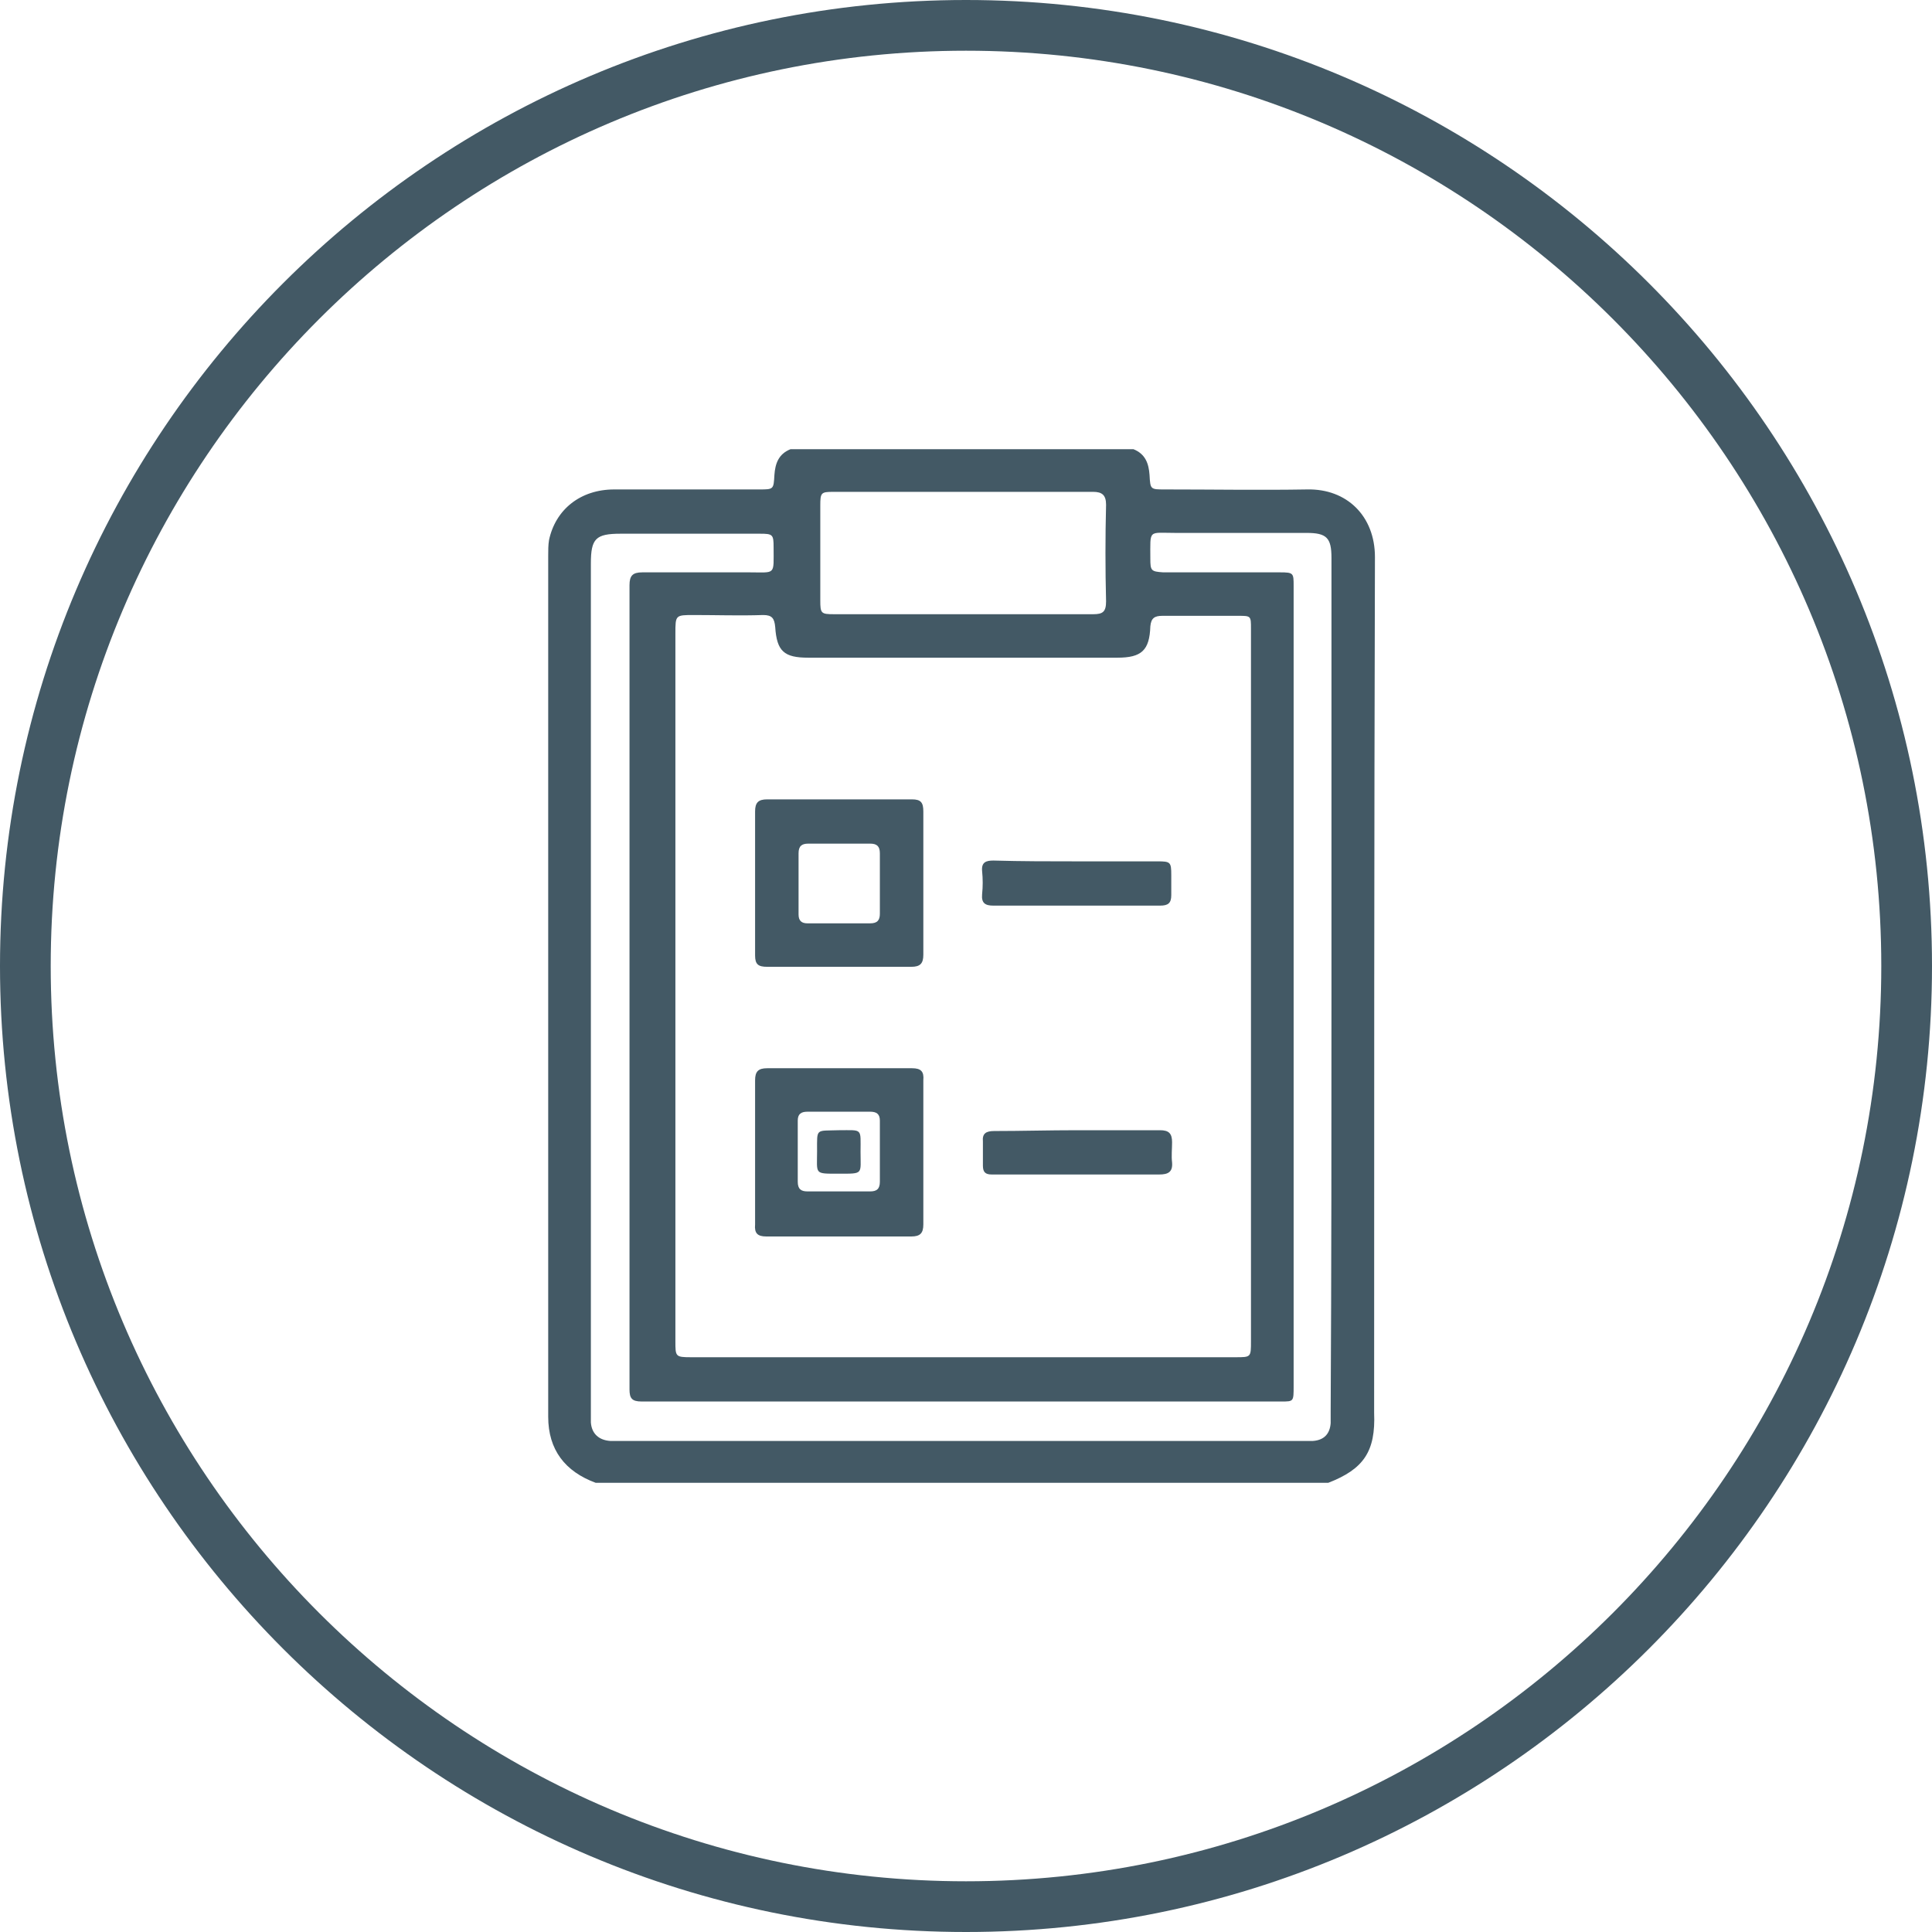
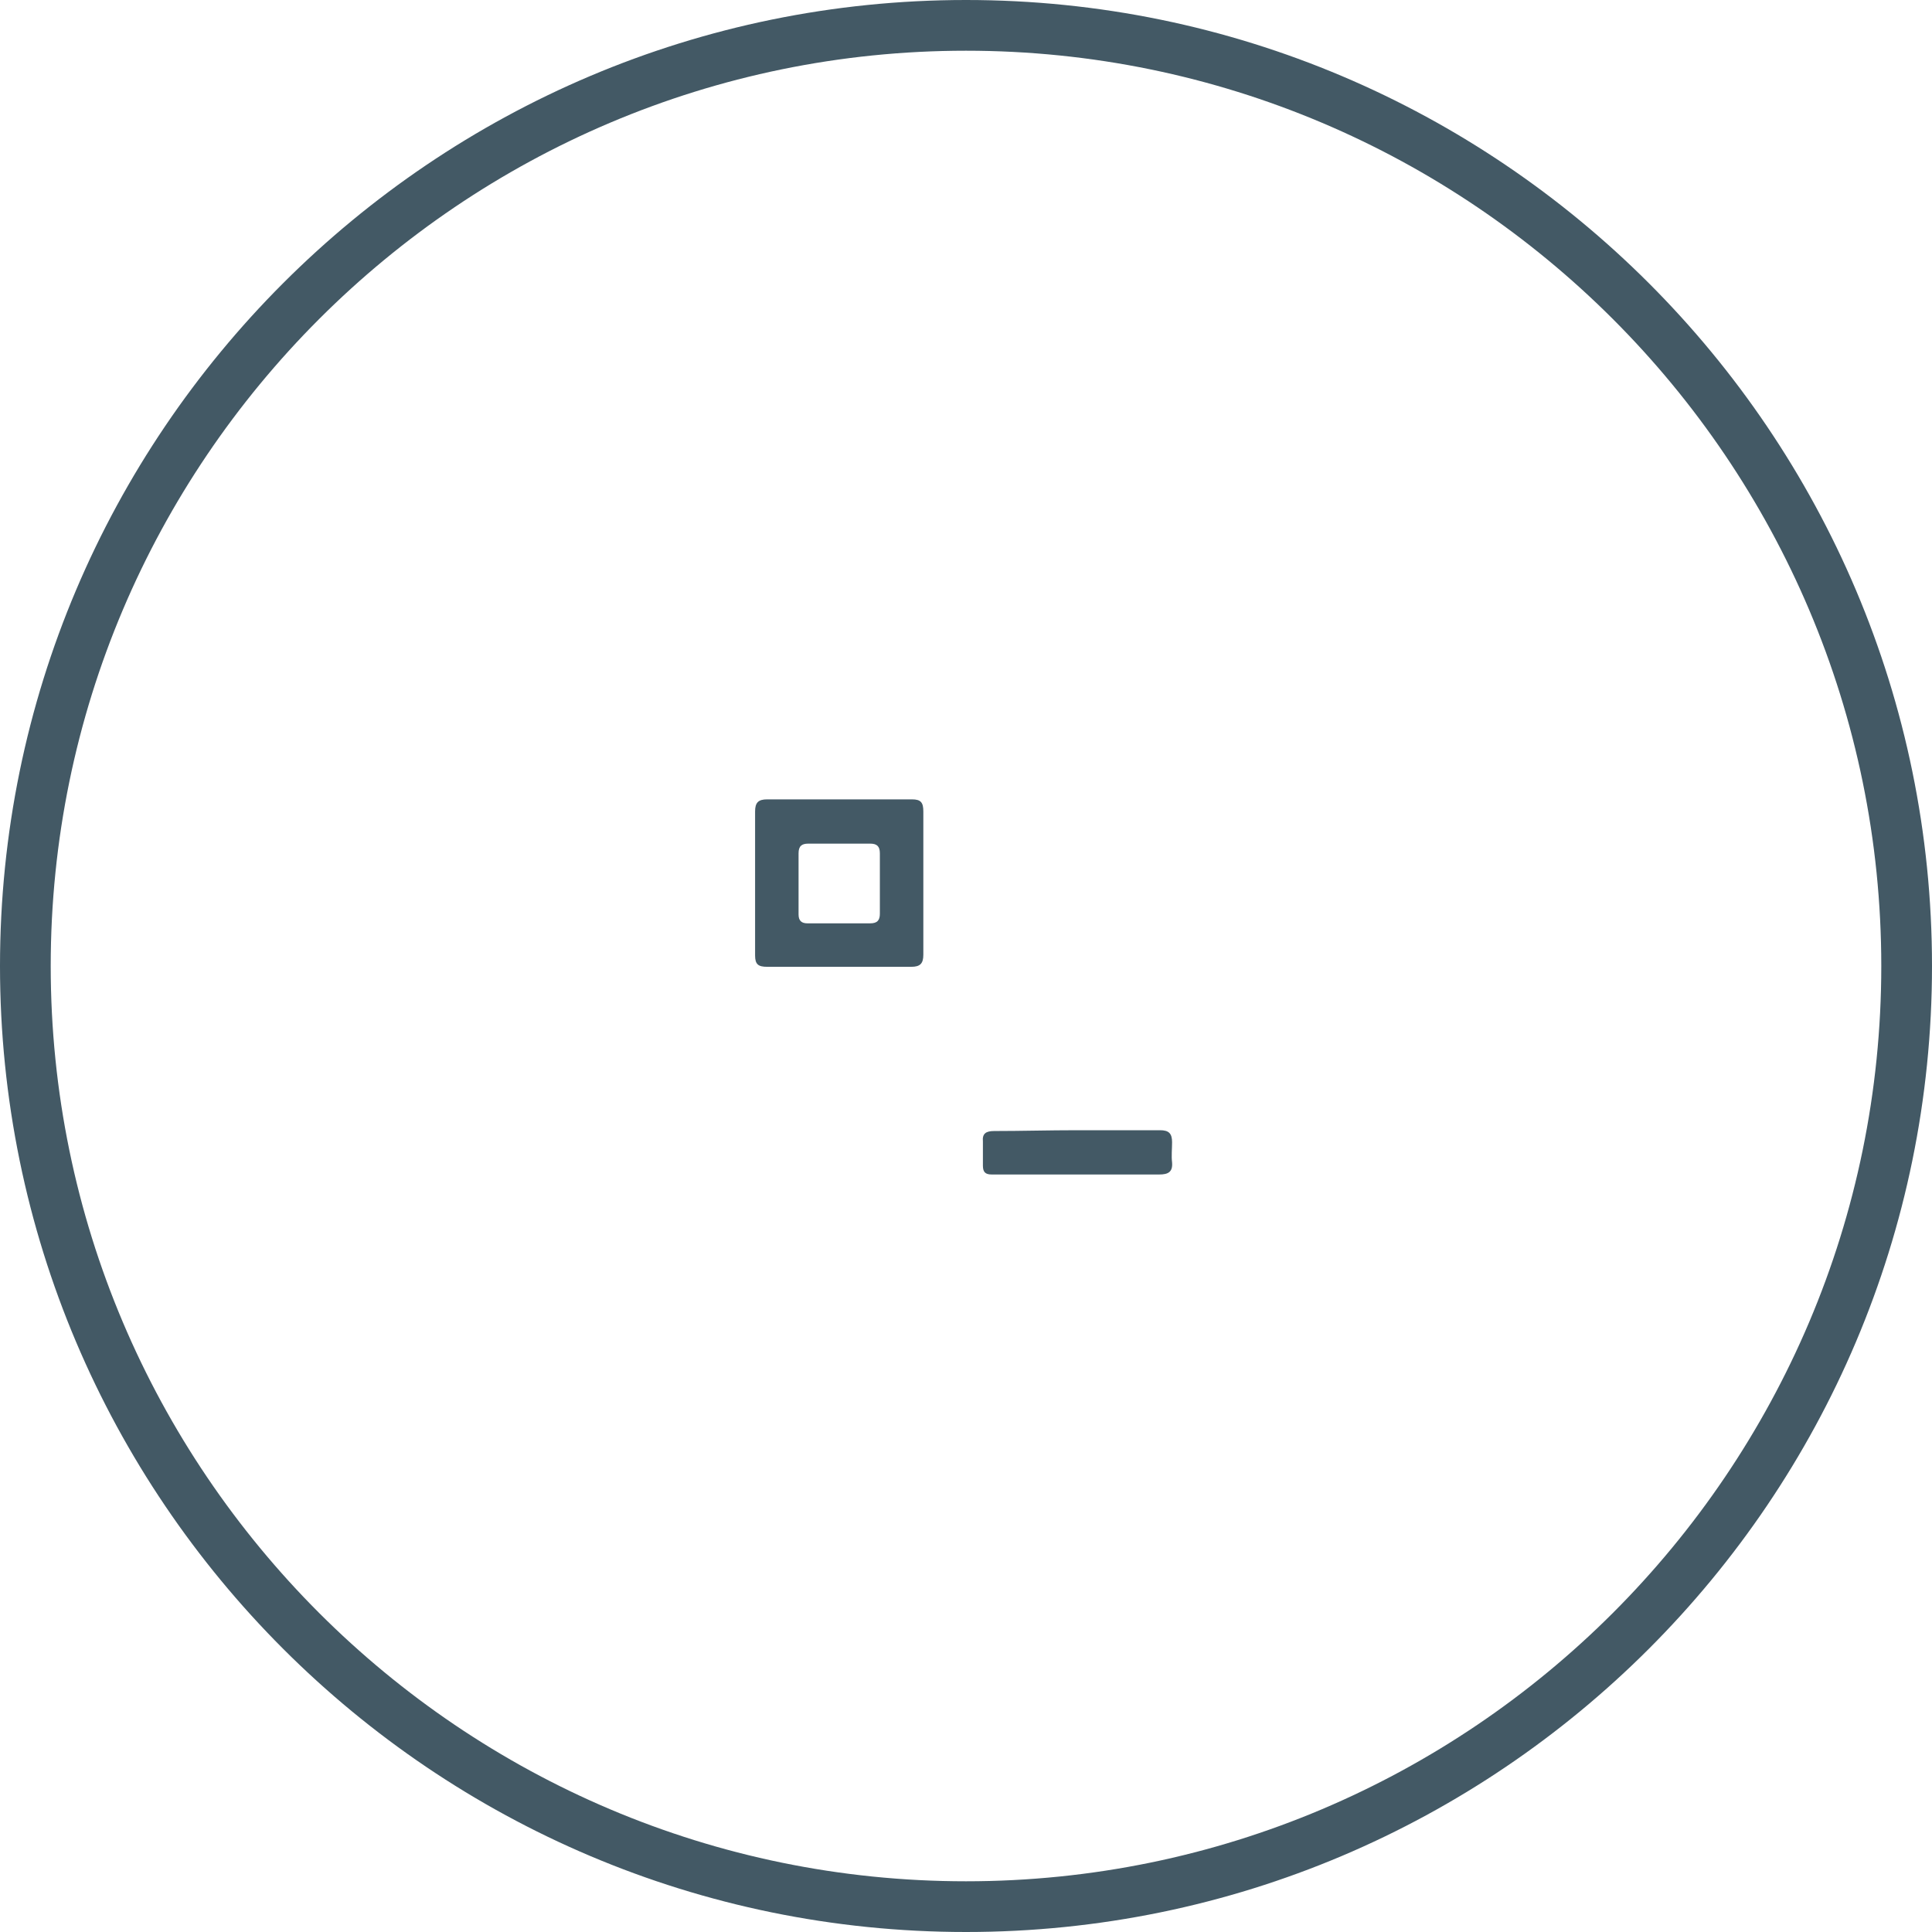
<svg xmlns="http://www.w3.org/2000/svg" enable-background="new 0 0 240 240" viewBox="0 0 240 240">
  <g fill="#435965">
    <path d="m120 240c-66.2 0-120-53.8-120-120s53.8-120 120-120 120 53.8 120 120-53.8 120-120 120zm0-233.7c-62.7 0-113.7 51-113.7 113.7s51 113.7 113.7 113.7 113.7-51 113.7-113.7-51-113.7-113.7-113.7z" />
-     <path d="m165 184.2c-30.3 0-60.7 0-91 0-3.8-1.4-5.9-4.1-5.9-8.2 0-35.7 0-71.3 0-107 0-.6 0-1.3.1-1.9.8-3.8 3.9-6.3 8.1-6.3h18c1.8 0 1.8 0 1.9-1.8.1-1.4.5-2.6 2-3.2h42.6c1.5.6 1.9 1.8 2 3.2.1 1.8.1 1.8 1.9 1.8 5.9 0 11.8.1 17.7 0 4.9-.1 8.4 3.3 8.4 8.4-.1 35.4-.1 70.9-.1 106.3.2 4.8-1.3 7-5.7 8.7zm-81.1-61.7v44.1c0 1.9 0 2 1.9 2h67.7c1.9 0 1.9 0 1.9-2 0-18 0-36 0-54 0-11.5 0-23 0-34.5 0-1.6 0-1.6-1.6-1.6-3.1 0-6.3 0-9.4 0-1 0-1.4.3-1.5 1.3-.1 3-1.1 3.9-4.1 3.9-12.8 0-25.6 0-38.4 0-3 0-3.9-.8-4.1-3.8-.1-1.1-.4-1.5-1.5-1.5-2.9.1-5.8 0-8.6 0-2.3 0-2.3 0-2.3 2.3zm81.5-.1c0-17.7 0-35.4 0-53.1 0-2.5-.6-3.1-3.1-3.1-5.4 0-10.9 0-16.3 0-3.4 0-3.1-.5-3.1 3.2 0 1.5.1 1.6 1.6 1.7h14.5c1.7 0 1.7.1 1.7 1.7v9.7 89.7c0 1.9 0 1.9-1.5 1.9-26.5 0-53 0-79.5 0-1.2 0-1.5-.4-1.5-1.5 0-33.3 0-66.6 0-99.9 0-1.2.4-1.6 1.6-1.6h13.3c3.3 0 3 .4 3-3.1 0-1.6-.1-1.7-1.7-1.7-5.8 0-11.5 0-17.3 0-3.1 0-3.7.6-3.7 3.7v105.2 1.5c.1 1.4 1 2.2 2.4 2.3h.8 85.6.9c1.4-.1 2.1-.9 2.2-2.2 0-.5 0-1 0-1.5.1-17.8.1-35.3.1-52.9zm-45.8-46.1h16.2c1.2 0 1.6-.3 1.6-1.6-.1-4-.1-8 0-12 0-1.2-.5-1.6-1.6-1.6-10.8 0-21.5 0-32.3 0-1.5 0-1.6.1-1.6 1.7v11.8c0 1.6.1 1.7 1.7 1.7z" />
-     <path d="m114.7 143.1v9c0 1.1-.4 1.5-1.5 1.5-6 0-12 0-18 0-1.1 0-1.5-.4-1.4-1.5 0-6 0-11.9 0-17.9 0-1.1.4-1.5 1.5-1.5h18c1.1 0 1.5.4 1.4 1.5zm-10.5 4.9h3.9c.8 0 1.2-.3 1.2-1.2 0-2.5 0-5.1 0-7.6 0-.8-.4-1.1-1.2-1.1-2.6 0-5.2 0-7.8 0-.8 0-1.2.3-1.2 1.1v7.6c0 .9.4 1.2 1.2 1.2z" />
    <path d="m104.2 120.1c-3 0-5.9 0-8.9 0-1.1 0-1.5-.3-1.5-1.4 0-6 0-11.9 0-17.9 0-1.1.4-1.5 1.5-1.5h18c1.1 0 1.4.4 1.4 1.5v17.8c0 1.1-.4 1.5-1.5 1.5-3 0-6 0-9 0zm.1-15.3c-1.3 0-2.6 0-3.9 0-.8 0-1.2.3-1.2 1.2v7.6c0 .8.4 1.1 1.1 1.1h7.8c.9 0 1.2-.4 1.2-1.2 0-2.5 0-5 0-7.5 0-.9-.4-1.2-1.2-1.2-1.3 0-2.5 0-3.8 0z" />
-     <path d="m133.9 107h9.9c1.6 0 1.7.1 1.7 1.7v2.5c0 1-.4 1.3-1.4 1.3-6.9 0-13.8 0-20.7 0-1 0-1.5-.3-1.4-1.4.1-1 .1-1.9 0-2.9-.1-1.1.5-1.3 1.4-1.3 3.5.1 7 .1 10.5.1z" />
    <path d="m133.8 140.4h10.3c1.1 0 1.5.4 1.5 1.5 0 .8-.1 1.7 0 2.5.1 1.2-.5 1.5-1.6 1.5-5.7 0-11.3 0-17 0-1.3 0-2.5 0-3.8 0-.8 0-1.1-.3-1.1-1.1 0-1 0-2 0-3-.1-1 .4-1.3 1.4-1.3 3.4 0 6.8-.1 10.3-.1z" />
-     <path d="m104.2 140.4c3 0 2.7-.3 2.7 2.7 0 2.8.4 2.7-2.7 2.7s-2.7.1-2.7-2.8-.2-2.5 2.7-2.6z" />
  </g>
</svg>